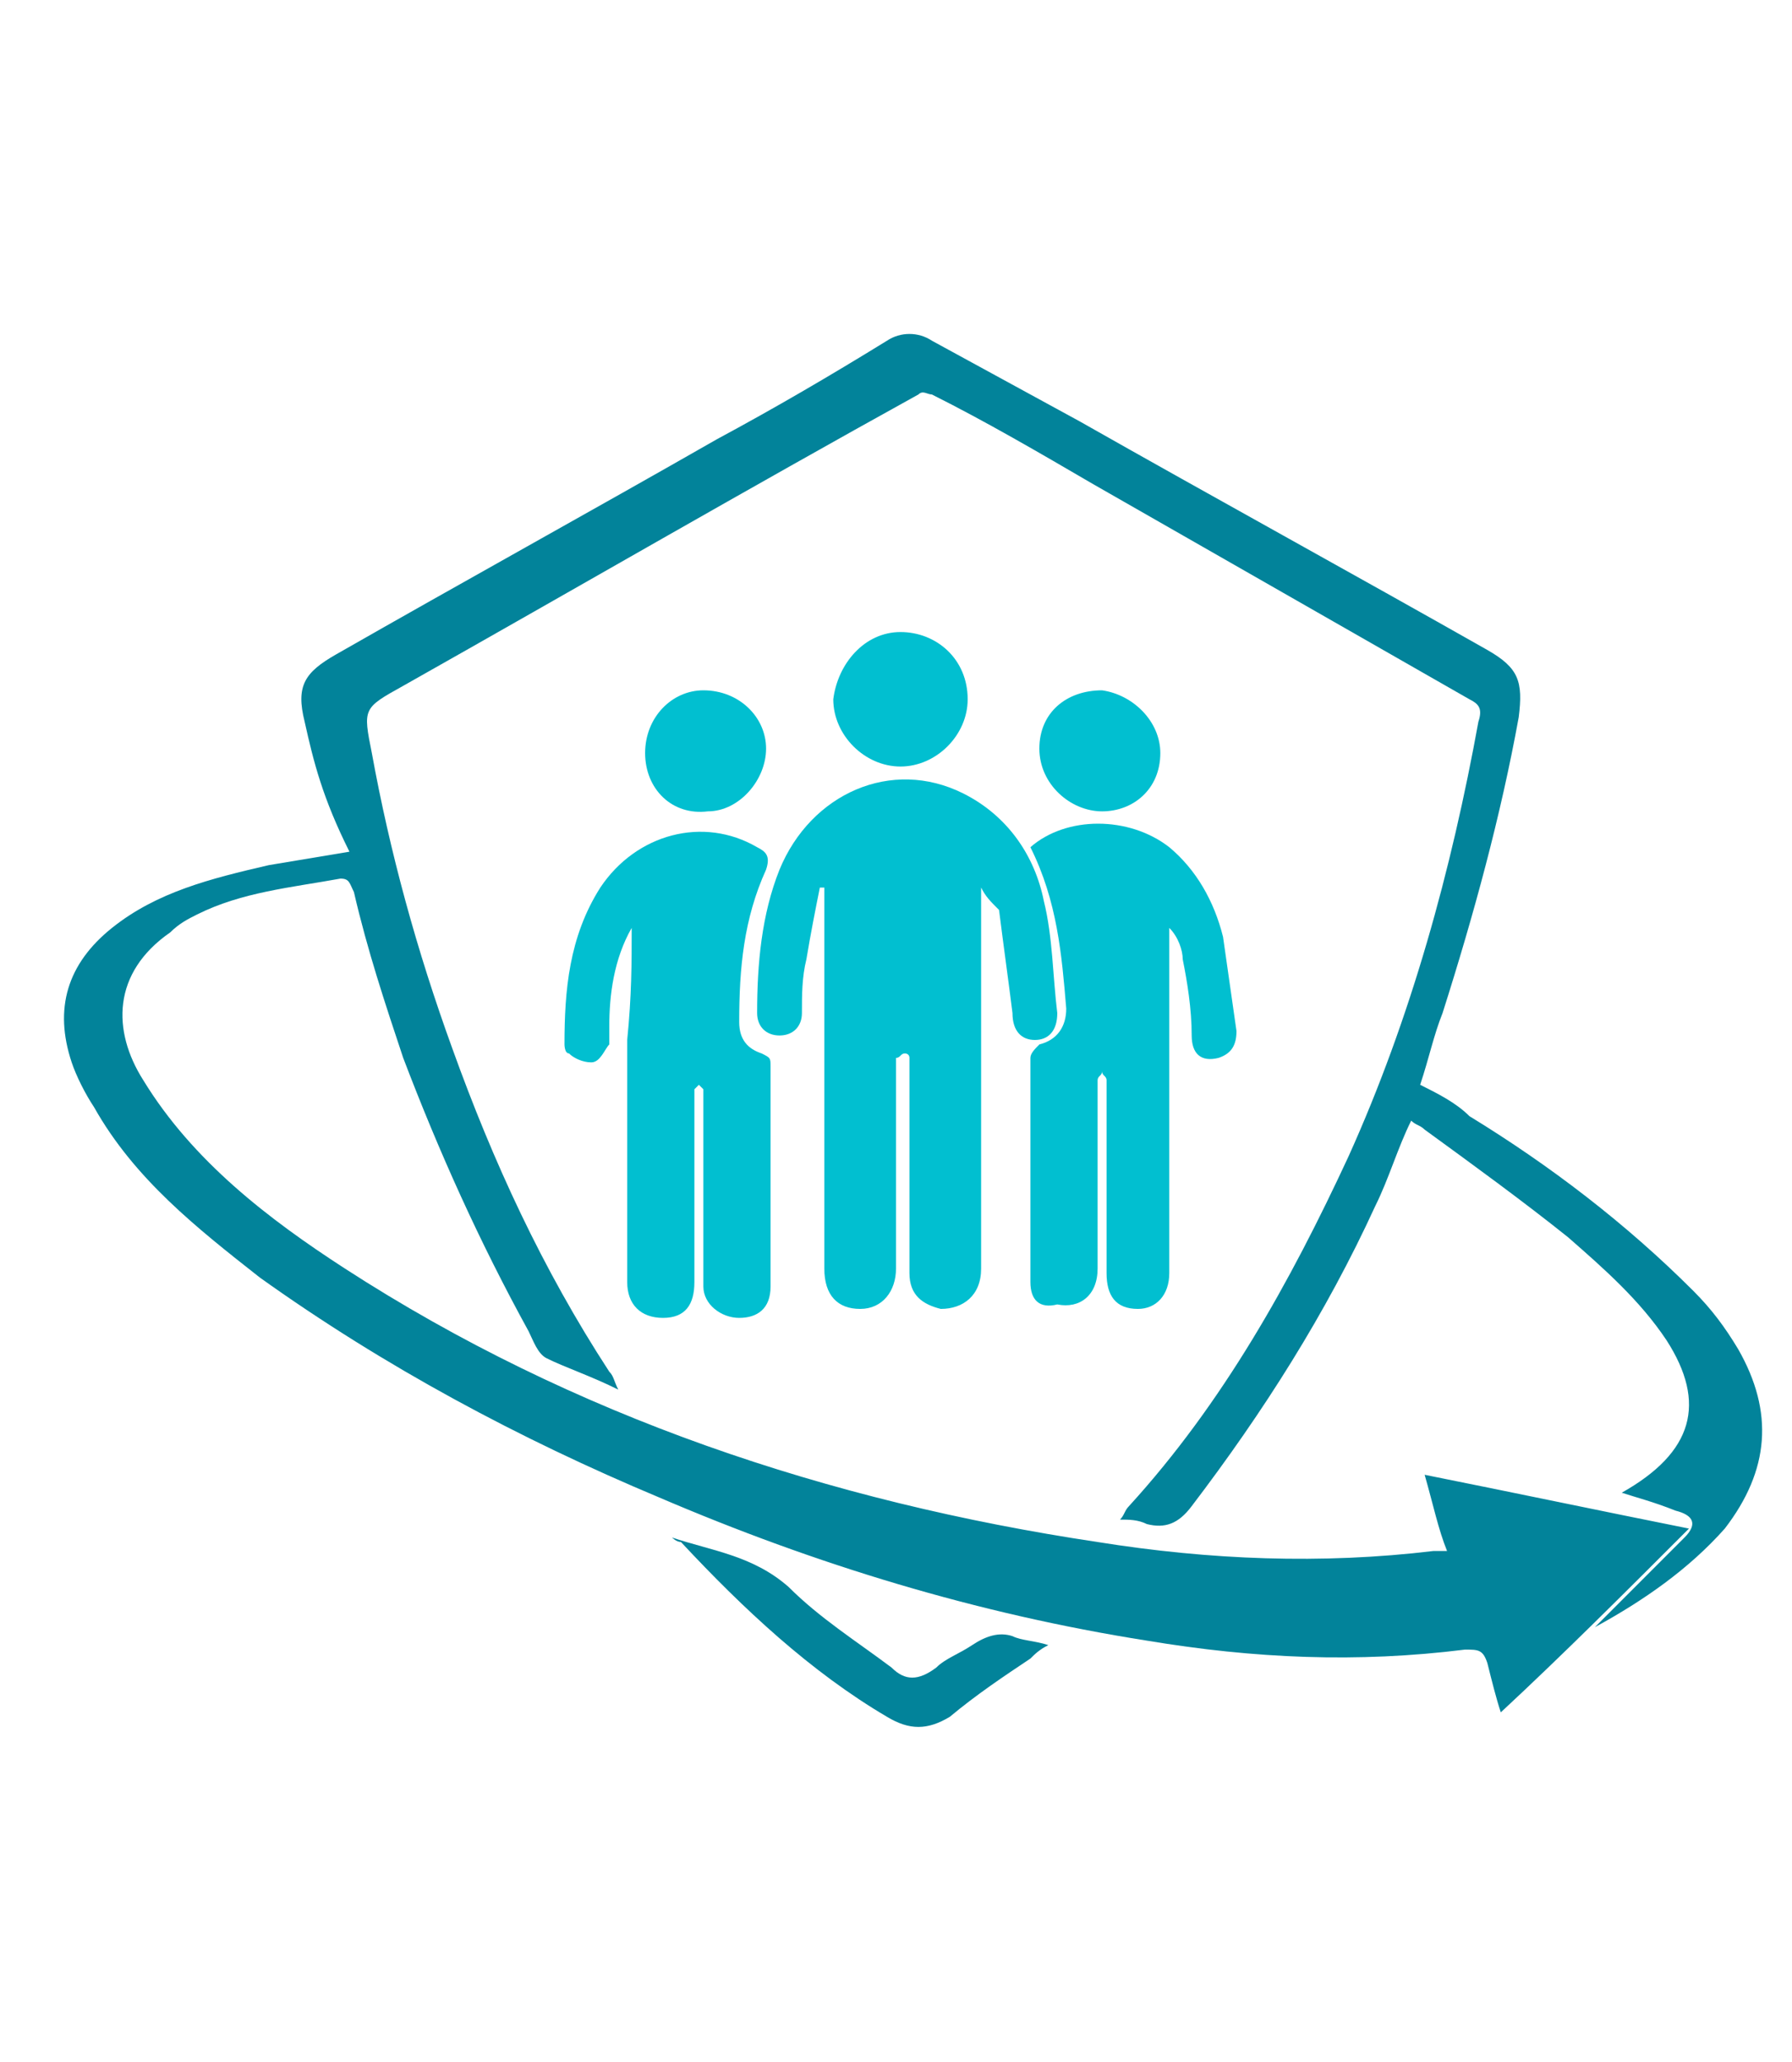
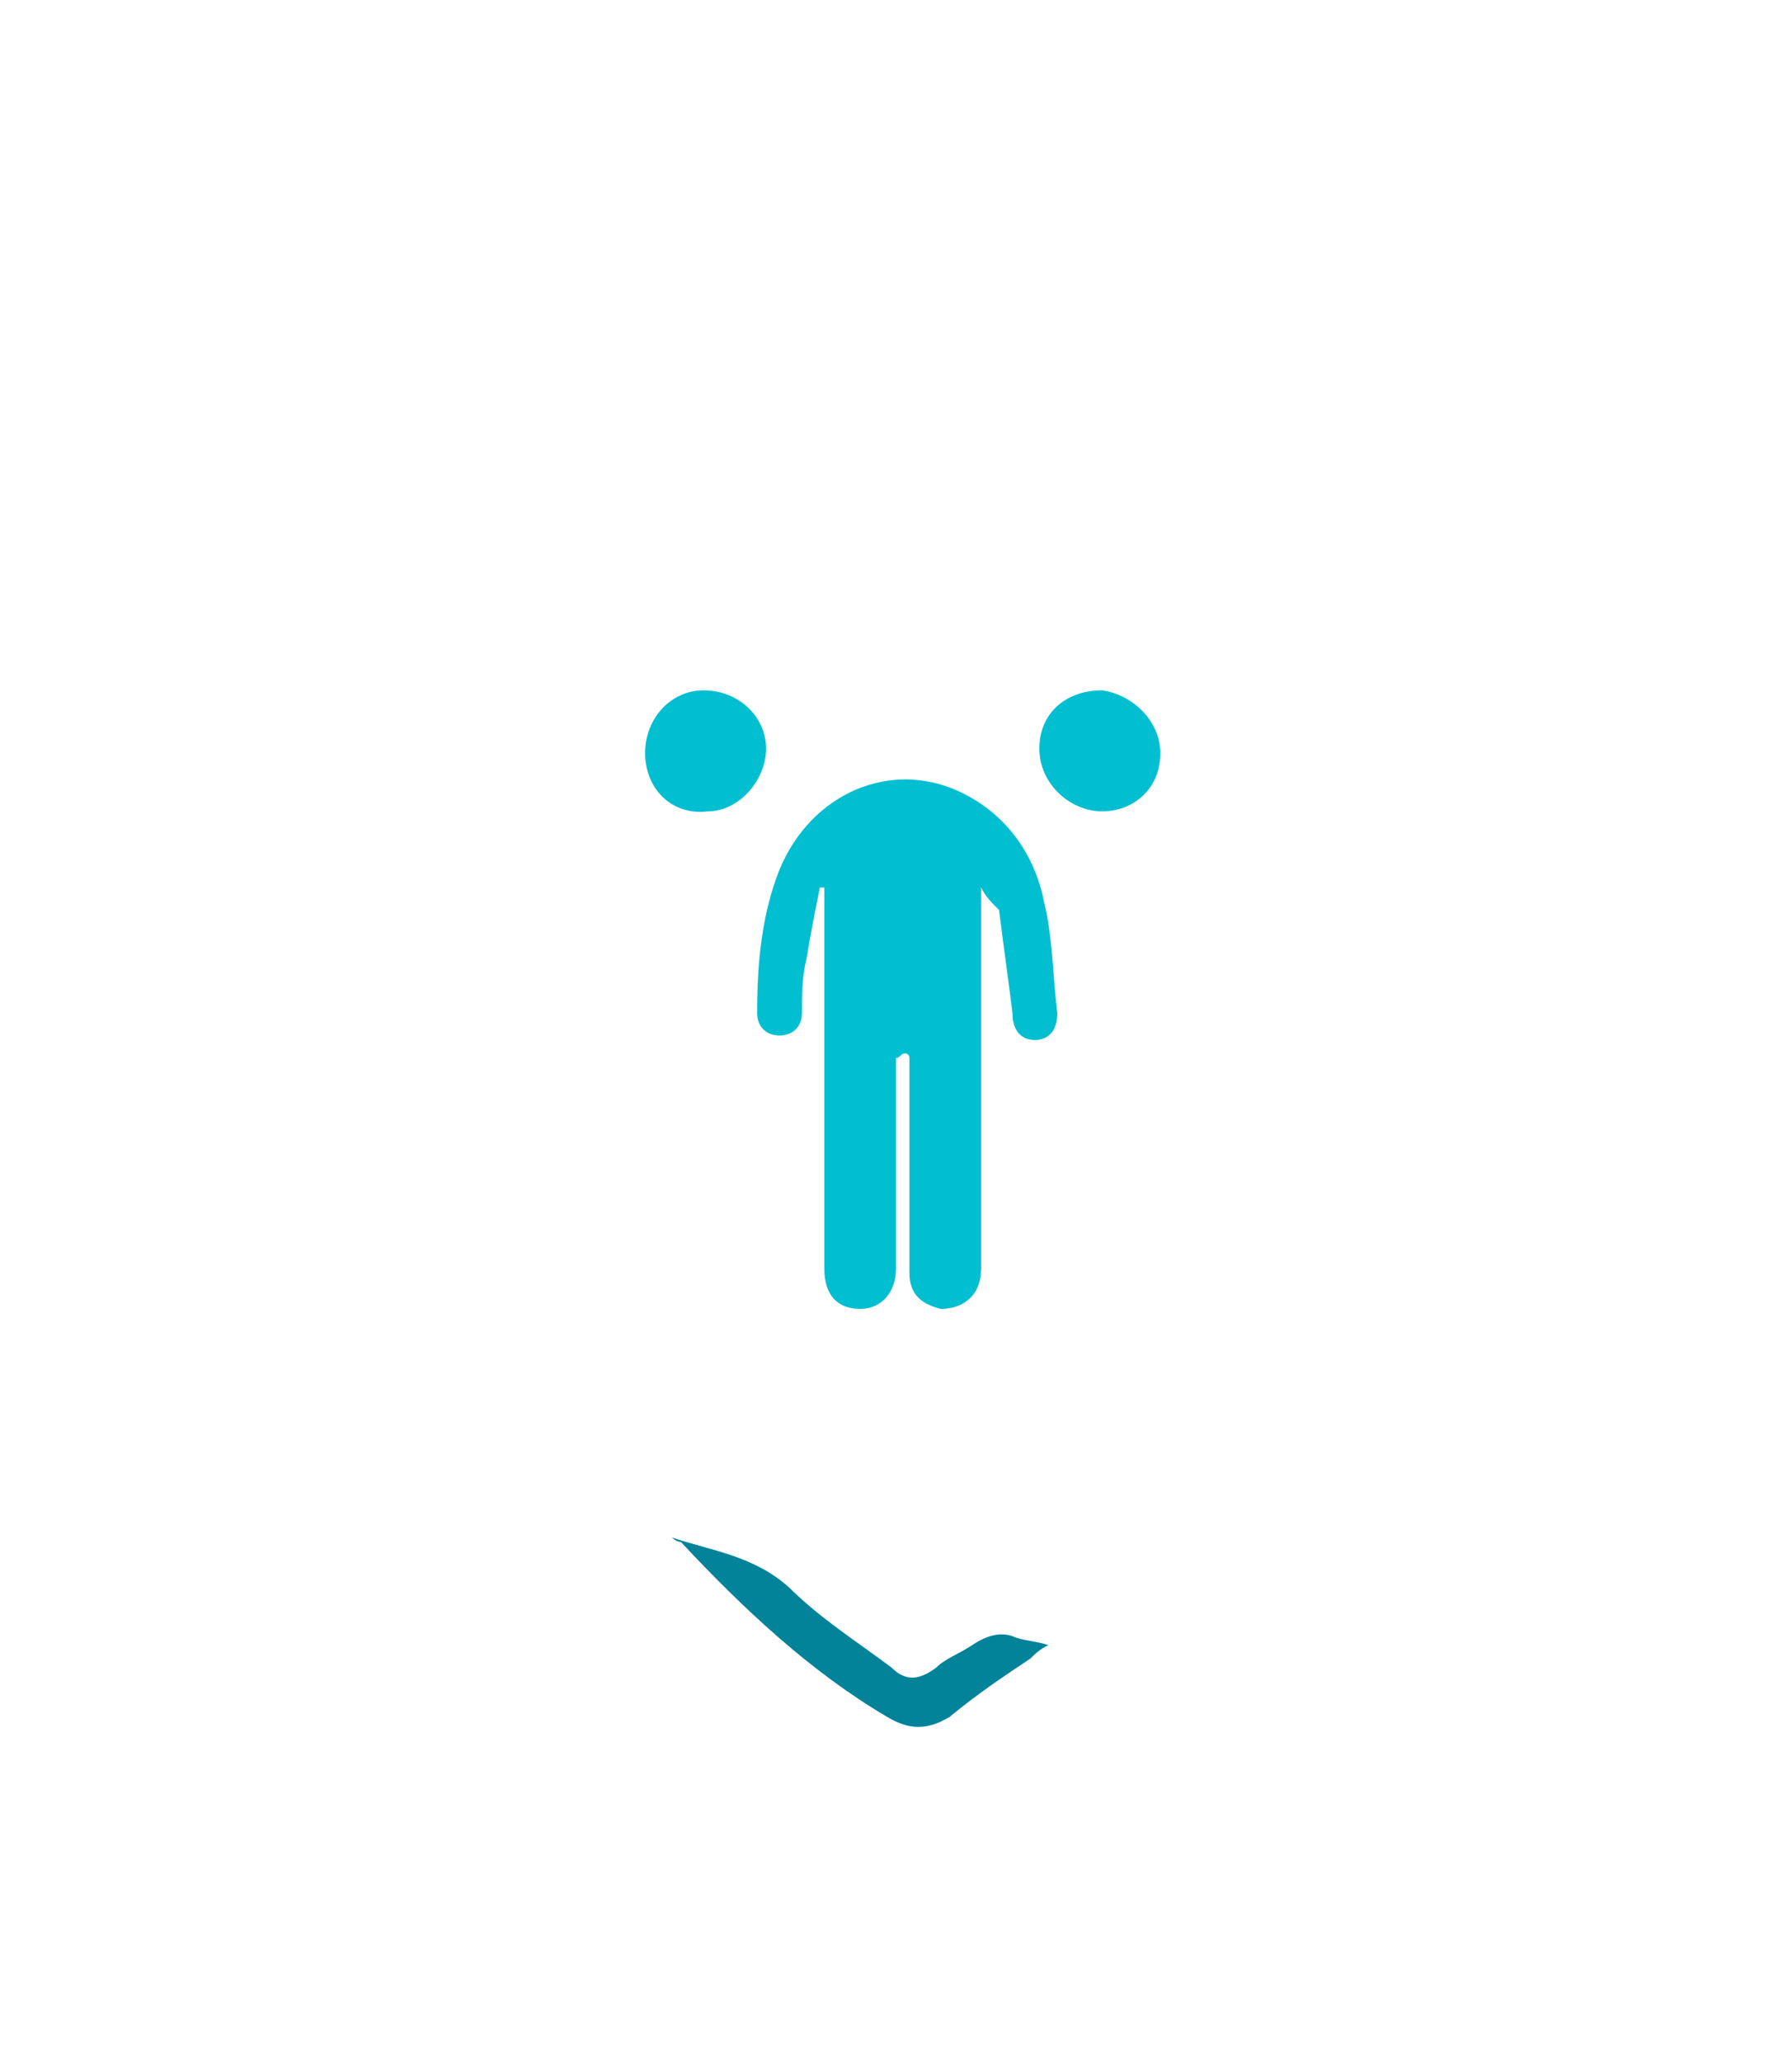
<svg xmlns="http://www.w3.org/2000/svg" version="1.1" id="Layer_1" x="0px" y="0px" viewBox="0 0 40 46" style="enable-background:new 0 0 40 46;" xml:space="preserve">
  <style type="text/css">
	.st0{fill:#02839A;}
	.st1{fill:#01BFD0;}
</style>
  <g id="_x35_zRW1P_00000158709163389883270200000004672858483930101648_">
    <g>
-       <path class="st0" d="M36.2,33.3C36.2,33.2,36.2,33.2,36.2,33.3c1.6-0.9,1.9-2,1-3.4c-0.6-0.9-1.4-1.6-2.2-2.3    c-1-0.8-2.1-1.6-3.2-2.4c-0.1-0.1-0.2-0.1-0.3-0.2c-0.3,0.6-0.5,1.3-0.8,1.9c-1.1,2.4-2.5,4.6-4.1,6.7c-0.3,0.4-0.6,0.5-1,0.4    c-0.2-0.1-0.4-0.1-0.6-0.1c0.1-0.1,0.1-0.2,0.2-0.3c2.1-2.3,3.6-5,4.9-7.8c1.4-3.1,2.3-6.4,2.9-9.7c0.1-0.3,0-0.4-0.2-0.5    c-2.8-1.6-5.6-3.2-8.4-4.8c-1.2-0.7-2.4-1.4-3.6-2c-0.1,0-0.2-0.1-0.3,0c-3.8,2.1-7.6,4.3-11.5,6.5c-0.9,0.5-0.9,0.5-0.7,1.5    c0.4,2.2,1,4.4,1.8,6.6c0.9,2.5,2,4.9,3.5,7.2c0.1,0.1,0.1,0.2,0.2,0.4c-0.6-0.3-1.2-0.5-1.6-0.7c-0.2-0.1-0.3-0.4-0.4-0.6    c-1.1-2-2-4-2.8-6.1c-0.4-1.2-0.8-2.4-1.1-3.7c-0.1-0.2-0.1-0.3-0.3-0.3c-1.1,0.2-2.2,0.3-3.2,0.8c-0.2,0.1-0.4,0.2-0.6,0.4    c-1.3,0.9-1.3,2.2-0.6,3.3c1.1,1.8,2.8,3.1,4.5,4.2c5.1,3.3,10.8,5.2,16.8,6.1c2.5,0.4,5,0.5,7.5,0.2c0.1,0,0.1,0,0.3,0    c-0.2-0.5-0.3-1-0.5-1.7c2,0.4,3.9,0.8,5.9,1.2c-1.4,1.4-2.8,2.8-4.2,4.1c-0.1-0.3-0.2-0.7-0.3-1.1c-0.1-0.3-0.2-0.3-0.5-0.3    c-2.4,0.3-4.7,0.2-7.1-0.2c-3.8-0.6-7.4-1.7-10.9-3.2c-3.1-1.3-6.1-2.9-8.9-4.9c-1.4-1.1-2.8-2.2-3.7-3.8c-0.2-0.3-0.4-0.7-0.5-1    c-0.4-1.2-0.1-2.2,0.9-3c1-0.8,2.2-1.1,3.5-1.4c0.6-0.1,1.2-0.2,1.8-0.3C7.2,17.8,7,17,6.8,16.1c-0.2-0.8,0-1.1,0.7-1.5    c2.8-1.6,5.7-3.2,8.5-4.8c1.3-0.7,2.5-1.4,3.8-2.2c0.3-0.2,0.7-0.2,1,0c1.1,0.6,2.2,1.2,3.3,1.8c3,1.7,6.1,3.4,9.1,5.1    c0.7,0.4,0.8,0.7,0.7,1.5c-0.4,2.2-1,4.4-1.7,6.6c-0.2,0.5-0.3,1-0.5,1.6c0.4,0.2,0.8,0.4,1.1,0.7c1.8,1.1,3.5,2.4,5,3.9    c0.4,0.4,0.7,0.8,1,1.3c0.8,1.4,0.7,2.7-0.3,4c-0.8,0.9-1.8,1.6-2.9,2.2c0.4-0.4,0.7-0.7,1.1-1.1c0.3-0.3,0.6-0.6,0.9-0.9    c0.3-0.3,0.2-0.5-0.2-0.6C36.9,33.5,36.5,33.4,36.2,33.3z" />
      <path class="st1" d="M21.9,19.8c0,0.1,0,0.3,0,0.4c0,2.7,0,5.4,0,8.1c0,0.6-0.4,0.9-0.9,0.9c-0.4-0.1-0.7-0.3-0.7-0.8    c0-1.5,0-3,0-4.5c0-0.1,0-0.2,0-0.3c0-0.1-0.1-0.1-0.1-0.1c-0.1,0-0.1,0.1-0.2,0.1c0,0.1,0,0.2,0,0.3c0,1.5,0,3,0,4.4    c0,0.5-0.3,0.9-0.8,0.9c-0.5,0-0.8-0.3-0.8-0.9c0-2.7,0-5.4,0-8.1c0-0.1,0-0.3,0-0.4c0,0-0.1,0-0.1,0c-0.1,0.5-0.2,1-0.3,1.6    c-0.1,0.4-0.1,0.8-0.1,1.2c0,0.3-0.2,0.5-0.5,0.5c-0.3,0-0.5-0.2-0.5-0.5c0-1.1,0.1-2.2,0.5-3.2c0.7-1.7,2.5-2.5,4.1-1.7    c1,0.5,1.6,1.4,1.8,2.4c0.2,0.8,0.2,1.7,0.3,2.5c0,0.4-0.2,0.6-0.5,0.6c-0.3,0-0.5-0.2-0.5-0.6c-0.1-0.8-0.2-1.5-0.3-2.3    C22.1,20.1,22,20,21.9,19.8C22,19.8,21.9,19.8,21.9,19.8z" />
-       <path class="st1" d="M23,18.9c0.8-0.7,2.2-0.7,3.1,0c0.6,0.5,1,1.2,1.2,2c0.1,0.7,0.2,1.4,0.3,2.1c0,0.3-0.1,0.5-0.4,0.6    c-0.4,0.1-0.6-0.1-0.6-0.5c0-0.6-0.1-1.2-0.2-1.7c0-0.2-0.1-0.5-0.3-0.7c0,0.1,0,0.2,0,0.3c0,2.5,0,5,0,7.4c0,0.5-0.3,0.8-0.7,0.8    c-0.5,0-0.7-0.3-0.7-0.8c0-1.3,0-2.7,0-4c0-0.1,0-0.2,0-0.3c0-0.1-0.1-0.1-0.1-0.2c0,0.1-0.1,0.1-0.1,0.2c0,0.2,0,0.4,0,0.6    c0,1.2,0,2.4,0,3.6c0,0.6-0.4,0.9-0.9,0.8C23.2,29.2,23,29,23,28.6c0-1.7,0-3.3,0-5c0-0.1,0.1-0.2,0.2-0.3    c0.4-0.1,0.6-0.4,0.6-0.8C23.7,21.3,23.6,20.1,23,18.9z" />
-       <path class="st1" d="M14.1,20.7c-0.4,0.7-0.5,1.5-0.5,2.2c0,0.1,0,0.3,0,0.4c-0.1,0.1-0.2,0.4-0.4,0.4c-0.2,0-0.4-0.1-0.5-0.2    c-0.1,0-0.1-0.2-0.1-0.2c0-1.2,0.1-2.4,0.8-3.5c0.8-1.2,2.3-1.6,3.5-0.9c0.2,0.1,0.3,0.2,0.2,0.5c-0.5,1.1-0.6,2.2-0.6,3.4    c0,0.4,0.2,0.6,0.5,0.7c0.2,0.1,0.2,0.1,0.2,0.3c0,1.6,0,3.2,0,4.9c0,0.5-0.3,0.7-0.7,0.7c-0.4,0-0.8-0.3-0.8-0.7    c0-1.4,0-2.7,0-4.1c0-0.1,0-0.2,0-0.3c0,0-0.1-0.1-0.1-0.1c0,0-0.1,0.1-0.1,0.1c0,0.1,0,0.2,0,0.3c0,1.3,0,2.7,0,4    c0,0.5-0.2,0.8-0.7,0.8c-0.5,0-0.8-0.3-0.8-0.8c0-1.8,0-3.6,0-5.4C14.1,22.2,14.1,21.5,14.1,20.7z" />
      <path class="st0" d="M15,34.3c0.9,0.3,1.8,0.4,2.6,1.1c0.7,0.7,1.5,1.2,2.3,1.8c0.3,0.3,0.6,0.3,1,0c0.2-0.2,0.5-0.3,0.8-0.5    c0.3-0.2,0.6-0.3,0.9-0.2c0.2,0.1,0.5,0.1,0.8,0.2c-0.2,0.1-0.3,0.2-0.4,0.3c-0.6,0.4-1.2,0.8-1.8,1.3c-0.5,0.3-0.9,0.3-1.4,0    c-1.7-1-3.2-2.4-4.6-3.9C15.1,34.4,15,34.3,15,34.3z" />
-       <path class="st1" d="M20.1,14.1c0.8,0,1.5,0.6,1.5,1.5c0,0.8-0.7,1.5-1.5,1.5c-0.8,0-1.5-0.7-1.5-1.5    C18.7,14.8,19.3,14.1,20.1,14.1z" />
      <path class="st1" d="M14.4,16.8c0-0.8,0.6-1.4,1.3-1.4c0.8,0,1.4,0.6,1.4,1.3c0,0.7-0.6,1.4-1.3,1.4C15,18.2,14.4,17.6,14.4,16.8z    " />
      <path class="st1" d="M25.9,16.8c0,0.8-0.6,1.3-1.3,1.3c-0.7,0-1.4-0.6-1.4-1.4c0-0.8,0.6-1.3,1.4-1.3    C25.3,15.5,25.9,16.1,25.9,16.8z" />
    </g>
  </g>
</svg>